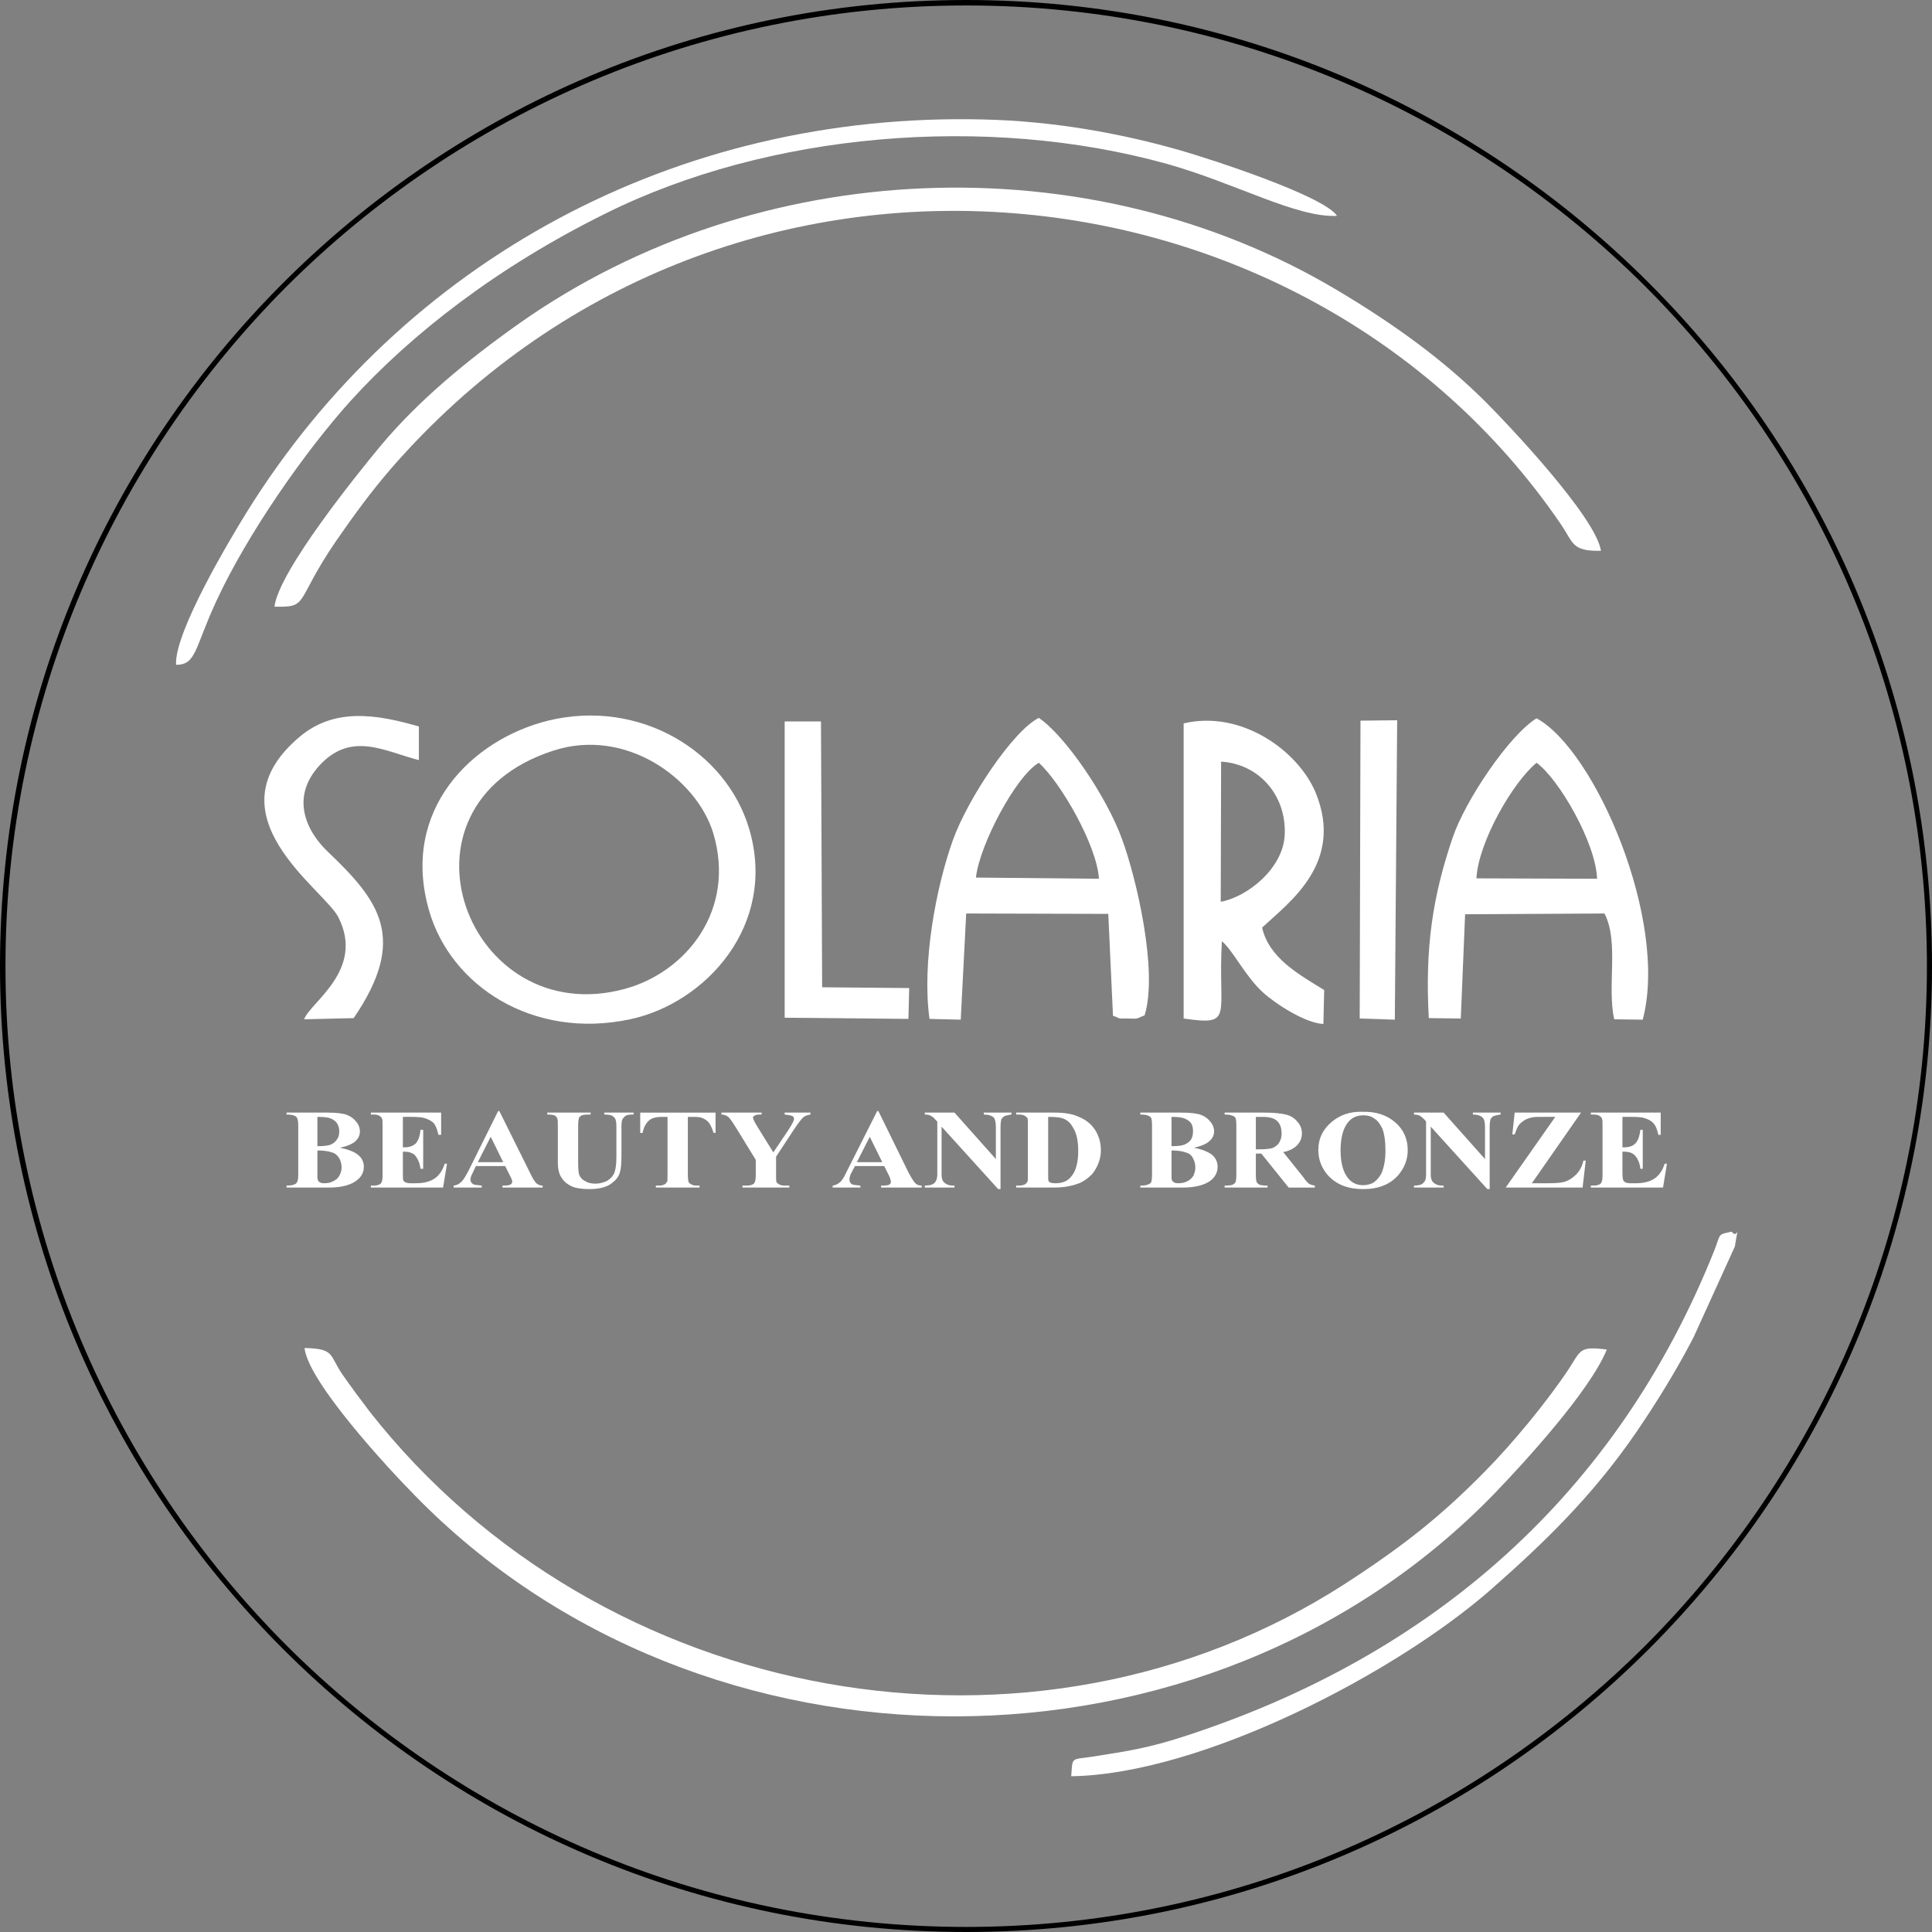
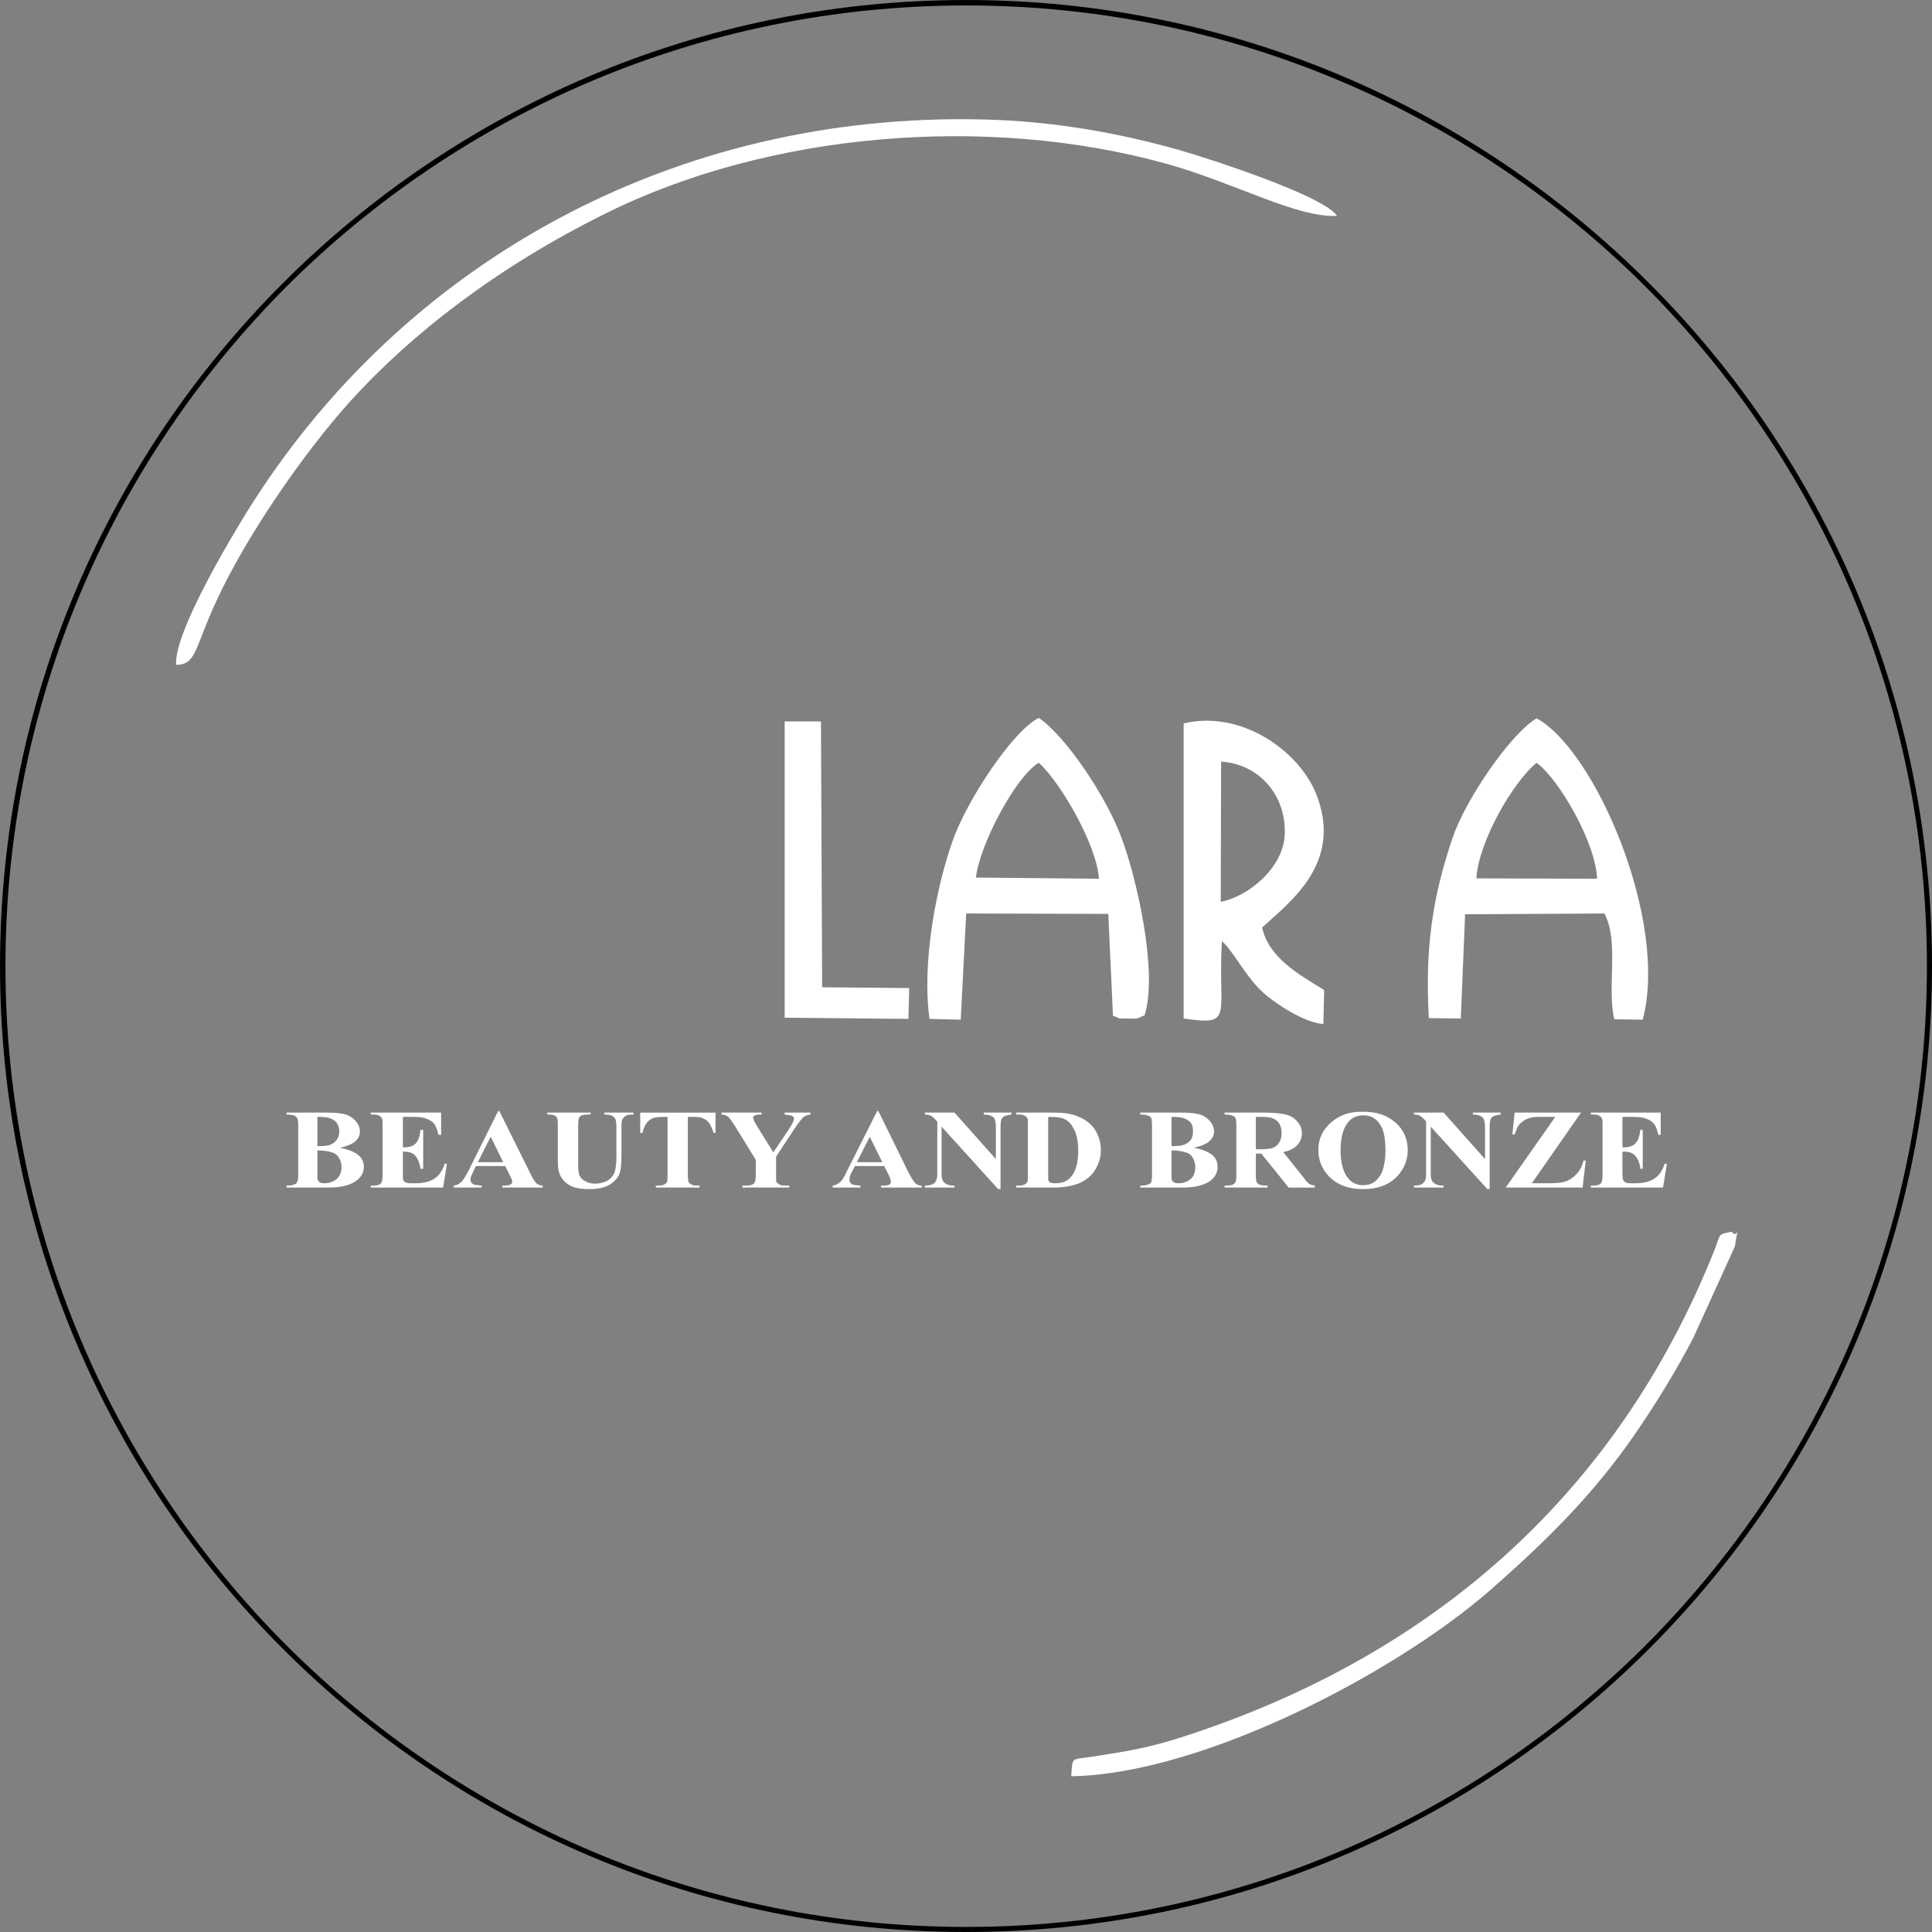
<svg xmlns="http://www.w3.org/2000/svg" version="1.1" id="Capa_1" x="0px" y="0px" width="140.287px" height="140.287px" viewBox="0 0 140.287 140.287" enable-background="new 0 0 140.287 140.287" xml:space="preserve">
  <rect x="0" y="0" width="140.287" height="140.287" fill="#808080" stroke="none" />
  <g>
-     <path fill-rule="evenodd" clip-rule="evenodd" fill="#FFFFFF" d="M39.799,52.328c-5.528,1.361-10.744,6.492-8.646,13.776   c1.559,5.471,7.541,9.412,14.599,7.909c5.471-1.162,10.715-6.832,8.646-13.833C52.725,54.539,46.432,50.712,39.799,52.328   L39.799,52.328z M40.167,54.51c-12.416,4.025-6.208,20.41,5.216,17.292c4.451-1.219,8.079-5.726,6.406-11.31   C50.599,56.58,45.468,52.781,40.167,54.51L40.167,54.51z" />
-     <path fill-rule="evenodd" clip-rule="evenodd" fill="#FFFFFF" d="M19.928,44.051c2.551,0.057,1.417-0.284,4.451-4.734   c1.332-1.928,2.579-3.628,3.997-5.272c24.038-27.638,66.246-23.329,84.926,3.968c0.992,1.446,0.794,2.013,2.948,1.984   c-0.368-2.466-6.831-9.269-8.334-10.771c-3.005-3.005-6.548-5.613-10.885-8.192c-18.057-10.715-42.01-9.723-59.272,2.41   c-3.969,2.806-7.427,5.698-10.148,8.958C26.022,34.328,20.268,41.415,19.928,44.051L19.928,44.051z" />
-     <path fill-rule="evenodd" clip-rule="evenodd" fill="#FFFFFF" d="M116.674,97.994c-1.983-0.255-1.87,0.028-2.749,1.389   c-1.616,2.438-4.11,5.442-6.095,7.455c-3.146,3.203-5.839,5.357-10.119,8.136c-22.678,14.655-54.085,8.9-70.867-12.473   c-0.624-0.822-1.304-1.729-1.956-2.664c-1.021-1.475-0.539-1.899-2.778-1.956c0.284,2.494,6.095,8.759,7.965,10.658   c20.863,21.43,57.543,21.515,78.463-0.113C110.693,106.187,115.455,100.999,116.674,97.994L116.674,97.994z" />
    <path fill-rule="evenodd" clip-rule="evenodd" fill="#FFFFFF" d="M12.785,48.274c1.474,0,1.332-1.191,2.919-4.621   c2.268-4.904,6.435-10.857,9.751-14.542c4.45-4.904,10.715-9.751,18.51-13.606c11.792-5.868,27.638-7.257,40.79-3.6   c5.018,1.417,9.383,3.912,12.331,3.77c-0.936-1.446-9.128-4.11-11.396-4.762c-4.365-1.247-9.241-2.126-14.314-2.239   C49.068,8.136,29.254,18.936,17.915,37.191C16.725,39.118,12.643,45.921,12.785,48.274L12.785,48.274z" />
    <path fill-rule="evenodd" clip-rule="evenodd" fill="#FFFFFF" d="M77.783,128.977c9.468-0.142,23.556-7.483,30.501-13.578   c3.826-3.373,7.341-6.746,10.544-11.424c1.531-2.239,2.948-4.563,4.139-6.859l3.005-6.604c0.313-2.013,0.227-0.426-0.227-1.077   c-1.077,0.227-0.766,0.113-1.275,1.389c-7.059,17.66-20.409,29.396-38.495,35.263c-2.636,0.851-3.996,1.049-6.689,1.475   C77.727,127.786,77.896,127.56,77.783,128.977L77.783,128.977z" />
-     <path fill-rule="evenodd" clip-rule="evenodd" fill="#FFFFFF" d="M22.082,74.013l3.6-0.085c3.968-5.811,1.842-8.532-1.871-12.076   c-1.644-1.559-2.721-4.025-0.567-6.321c2.325-2.466,4.762-0.935,7.172-0.34v-2.438c-3.203-0.936-6.18-1.332-8.646,0.737   c-6.747,5.669,1.786,11.083,2.806,13.124C26.504,70.441,22.536,72.766,22.082,74.013L22.082,74.013z" />
    <polygon fill-rule="evenodd" clip-rule="evenodd" fill="#FFFFFF" points="56.977,73.899 65.962,73.984 66.019,71.745    59.698,71.688 59.613,52.384 56.977,52.384  " />
-     <polygon fill-rule="evenodd" clip-rule="evenodd" fill="#FFFFFF" points="98.731,73.956 101.282,74.041 101.452,52.299    98.788,52.328  " />
    <path fill-rule="evenodd" clip-rule="evenodd" fill="#FFFFFF" d="M103.748,73.928l2.324,0.028l0.313-7.568l10.119-0.057   c1.077,2.069,0.17,5.301,0.709,7.682l2.069,0.028c1.899-7.171-3.458-19.587-7.71-21.883c-1.984,1.219-5.188,5.981-6.095,8.674   C104.032,65.083,103.465,68.797,103.748,73.928L103.748,73.928z M107.206,63.78l8.76,0.028c-0.085-2.608-2.778-7.257-4.394-8.419   C109.843,56.807,107.349,61.144,107.206,63.78L107.206,63.78z" />
    <path fill-rule="evenodd" clip-rule="evenodd" fill="#FFFFFF" d="M67.493,73.984l2.268,0.057l0.397-7.71l10.317,0.028l0.341,7.398   c0.68,0.227,0.17,0.198,0.992,0.198c0.963,0.028,0.623,0.028,1.304-0.227c0.992-3.203-0.596-9.978-1.645-12.813   c-1.105-3.062-4.11-7.484-6.038-8.788c-1.87,0.936-5.158,5.868-6.236,8.873C67.975,64.403,66.926,69.903,67.493,73.984   L67.493,73.984z M70.866,63.723l8.93,0.085c-0.143-2.438-2.807-7.03-4.366-8.419C73.786,56.325,71.121,61.342,70.866,63.723   L70.866,63.723z" />
    <path fill-rule="evenodd" clip-rule="evenodd" fill="#FFFFFF" d="M85.946,73.956c3.714,0.539,2.467-0.142,2.778-5.612   c0.794,0.652,1.701,2.551,2.977,3.713c0.936,0.851,3.09,2.239,4.394,2.296l0.057-2.466c-1.956-1.19-4.025-2.381-4.507-4.535   c1.984-1.843,5.98-4.706,3.883-9.808c-1.275-3.033-5.386-6.009-9.581-5.017V73.956z M88.64,65.48   c1.899-0.34,4.563-2.409,4.648-4.904c0.113-2.834-1.87-5.103-4.62-5.272L88.64,65.48z" />
    <path d="M119.735,20.551C107.036,7.852,89.519,0,70.158,0C50.769,0,33.25,7.852,20.551,20.551S0,50.769,0,70.158   c0,19.36,7.852,36.878,20.551,49.577s30.217,20.552,49.607,20.552c19.36,0,36.878-7.853,49.577-20.552s20.552-30.217,20.552-49.577   C140.287,50.769,132.435,33.25,119.735,20.551L119.735,20.551z M70.158,0.397c19.247,0,36.68,7.795,49.322,20.41   c12.614,12.643,20.438,30.076,20.438,49.352c0,19.247-7.823,36.68-20.438,49.322c-12.643,12.614-30.075,20.438-49.322,20.438   c-19.276,0-36.709-7.823-49.352-20.438C8.192,106.838,0.397,89.405,0.397,70.158c0-19.276,7.795-36.709,20.41-49.352   C33.449,8.192,50.882,0.397,70.158,0.397L70.158,0.397z" />
    <path fill="#FFFFFF" d="M24.69,83.339c0.567,0.113,0.992,0.283,1.219,0.453c0.34,0.228,0.51,0.539,0.51,0.936   c0,0.397-0.17,0.737-0.567,1.021c-0.425,0.313-1.105,0.482-1.956,0.482h-3.09v-0.142c0.283,0,0.454-0.028,0.567-0.086   c0.085-0.028,0.17-0.085,0.198-0.17c0.057-0.085,0.085-0.255,0.085-0.566v-3.516c0-0.312-0.028-0.481-0.085-0.566   c-0.028-0.085-0.113-0.142-0.198-0.17c-0.113-0.057-0.284-0.085-0.567-0.085v-0.142h2.919c0.681,0,1.191,0.057,1.474,0.17   c0.284,0.113,0.51,0.283,0.68,0.51c0.17,0.198,0.255,0.454,0.255,0.681c0,0.283-0.113,0.51-0.312,0.709   C25.597,83.056,25.229,83.226,24.69,83.339L24.69,83.339z M23.046,83.226c0.425,0,0.765-0.028,0.964-0.113   c0.198-0.085,0.34-0.198,0.454-0.369c0.113-0.142,0.17-0.34,0.17-0.595c0-0.227-0.057-0.426-0.17-0.596   c-0.085-0.142-0.255-0.255-0.454-0.34c-0.199-0.085-0.51-0.113-0.964-0.113V83.226z M23.046,83.537v1.758v0.198   c0,0.142,0.057,0.255,0.113,0.312c0.085,0.085,0.227,0.113,0.369,0.113c0.255,0,0.454-0.028,0.652-0.142   c0.199-0.085,0.369-0.227,0.454-0.396c0.113-0.198,0.17-0.396,0.17-0.596c0-0.255-0.057-0.481-0.17-0.68   c-0.142-0.228-0.312-0.369-0.539-0.426C23.868,83.594,23.528,83.537,23.046,83.537L23.046,83.537z M29.254,81.1v2.211h0.113   c0.397,0,0.652-0.113,0.851-0.312c0.17-0.228,0.283-0.539,0.312-0.964h0.199v2.834h-0.199c-0.028-0.283-0.113-0.538-0.227-0.736   s-0.227-0.341-0.397-0.397c-0.142-0.085-0.369-0.113-0.652-0.113v1.531c0,0.283,0,0.481,0.028,0.538   c0.028,0.085,0.085,0.113,0.17,0.17c0.085,0.028,0.198,0.057,0.369,0.057h0.369c0.567,0,1.02-0.113,1.36-0.34   s0.595-0.595,0.737-1.077h0.17l-0.284,1.729h-5.244v-0.142h0.199c0.17,0,0.312-0.028,0.425-0.086   c0.085-0.028,0.142-0.113,0.17-0.198c0.028-0.057,0.057-0.227,0.057-0.51v-3.572c0-0.255,0-0.396-0.028-0.453   c-0.028-0.113-0.085-0.17-0.17-0.227c-0.114-0.085-0.255-0.113-0.454-0.113h-0.199v-0.142h5.103v1.615h-0.198   c-0.085-0.396-0.199-0.681-0.34-0.851c-0.17-0.17-0.397-0.283-0.68-0.368c-0.17-0.057-0.482-0.085-0.936-0.085H29.254z    M36.681,84.671h-2.126l-0.255,0.539c-0.085,0.17-0.142,0.312-0.142,0.453s0.085,0.255,0.227,0.34   c0.085,0.029,0.284,0.058,0.596,0.086v0.142h-2.041v-0.142c0.227-0.028,0.396-0.114,0.539-0.256   c0.142-0.113,0.312-0.396,0.539-0.821l2.154-4.338h0.085l2.211,4.451c0.199,0.425,0.369,0.708,0.51,0.821   c0.113,0.086,0.255,0.143,0.425,0.143v0.142h-2.92v-0.142h0.114c0.227,0,0.396-0.028,0.482-0.086   c0.085-0.057,0.113-0.113,0.113-0.198c0-0.028,0-0.085-0.028-0.142c0-0.028-0.057-0.142-0.142-0.312L36.681,84.671z M36.539,84.388   l-0.907-1.843l-0.936,1.843H36.539z M39.742,80.788h3.146v0.142h-0.17c-0.227,0-0.397,0.028-0.482,0.057   c-0.085,0.057-0.17,0.113-0.198,0.198s-0.057,0.283-0.057,0.596v2.636c0,0.51,0.028,0.822,0.113,0.964   c0.085,0.17,0.227,0.312,0.425,0.396c0.17,0.113,0.425,0.17,0.708,0.17c0.34,0,0.595-0.085,0.851-0.198   c0.227-0.142,0.396-0.312,0.51-0.538c0.113-0.256,0.17-0.652,0.17-1.219V81.78c0-0.256-0.028-0.426-0.085-0.539   s-0.142-0.17-0.227-0.227c-0.113-0.057-0.312-0.085-0.567-0.085v-0.142h2.126v0.142h-0.142c-0.17,0-0.312,0.028-0.425,0.085   c-0.113,0.085-0.198,0.17-0.255,0.283c-0.028,0.085-0.057,0.255-0.057,0.482v2.04c0,0.652-0.028,1.105-0.142,1.39   c-0.085,0.283-0.312,0.538-0.68,0.793c-0.368,0.228-0.85,0.341-1.502,0.341c-0.51,0-0.935-0.057-1.219-0.17   c-0.397-0.171-0.652-0.397-0.822-0.681c-0.17-0.255-0.255-0.624-0.255-1.077V81.78c0-0.341,0-0.511-0.057-0.596   c-0.028-0.085-0.085-0.142-0.198-0.198c-0.085-0.028-0.255-0.057-0.51-0.057V80.788z M51.959,80.788v1.474h-0.142   c-0.113-0.34-0.227-0.596-0.34-0.737s-0.255-0.255-0.482-0.34C50.882,81.128,50.684,81.1,50.4,81.1h-0.454v4.195   c0,0.283,0.028,0.453,0.057,0.538c0.028,0.057,0.085,0.113,0.198,0.17c0.085,0.058,0.227,0.086,0.397,0.086h0.198v0.142h-3.175   v-0.142h0.199c0.198,0,0.34-0.028,0.425-0.086c0.085-0.028,0.142-0.113,0.198-0.198c0.028-0.057,0.028-0.227,0.028-0.51V81.1   h-0.425c-0.397,0-0.708,0.085-0.878,0.227c-0.284,0.227-0.425,0.539-0.51,0.936h-0.17v-1.474H51.959z M58.848,80.788v0.142   c-0.199,0.028-0.369,0.085-0.482,0.17c-0.142,0.113-0.369,0.396-0.709,0.907l-1.304,1.984v1.304c0,0.283,0,0.453,0.028,0.538   c0.028,0.057,0.113,0.113,0.198,0.17c0.114,0.058,0.227,0.086,0.397,0.086h0.34v0.142h-3.402v-0.142h0.312   c0.17,0,0.312-0.028,0.425-0.086c0.085-0.028,0.142-0.113,0.17-0.198c0.028-0.057,0.057-0.227,0.057-0.51v-1.077l-1.446-2.353   c-0.283-0.454-0.481-0.737-0.595-0.794c-0.113-0.085-0.283-0.142-0.454-0.142v-0.142h2.92v0.142h-0.142   c-0.17,0-0.312,0.028-0.369,0.085c-0.085,0.028-0.113,0.085-0.113,0.142c0,0.085,0.113,0.34,0.368,0.737l1.106,1.785l1.105-1.644   c0.255-0.397,0.396-0.652,0.396-0.794c0-0.085-0.028-0.142-0.113-0.198c-0.113-0.057-0.283-0.085-0.567-0.113v-0.142H58.848z    M64.205,84.671h-2.126l-0.284,0.539c-0.085,0.17-0.113,0.312-0.113,0.453s0.057,0.255,0.198,0.34   c0.085,0.029,0.284,0.058,0.595,0.086v0.142h-2.012v-0.142c0.198-0.028,0.396-0.114,0.539-0.256   c0.142-0.113,0.312-0.396,0.51-0.821l2.183-4.338h0.085l2.183,4.451c0.227,0.425,0.397,0.708,0.539,0.821   c0.085,0.086,0.227,0.143,0.425,0.143v0.142h-2.948v-0.142h0.114c0.255,0,0.425-0.028,0.51-0.086   c0.057-0.057,0.085-0.113,0.085-0.198c0-0.028,0-0.085-0.028-0.142c0-0.028-0.028-0.142-0.114-0.312L64.205,84.671z M64.063,84.388   l-0.907-1.843l-0.936,1.843H64.063z M69.307,80.788l3.005,3.373v-2.324c0-0.341-0.058-0.567-0.143-0.681   c-0.142-0.142-0.396-0.227-0.736-0.227v-0.142h2.013v0.142c-0.256,0.028-0.426,0.085-0.511,0.113   c-0.085,0.057-0.17,0.142-0.227,0.227c-0.028,0.113-0.057,0.312-0.057,0.567v4.507h-0.17l-4.11-4.535v3.486   c0,0.312,0.085,0.51,0.255,0.623c0.142,0.114,0.34,0.171,0.539,0.171h0.142v0.142h-2.154v-0.142c0.34,0,0.567-0.057,0.709-0.199   c0.113-0.113,0.198-0.312,0.198-0.595v-3.855l-0.142-0.142c-0.113-0.142-0.227-0.227-0.34-0.283   c-0.085-0.057-0.227-0.085-0.425-0.085v-0.142H69.307z M73.786,86.23v-0.142h0.198c0.17,0,0.312-0.028,0.426-0.086   c0.085-0.028,0.142-0.113,0.198-0.198c0.028-0.057,0.028-0.227,0.028-0.51v-3.572c0-0.283,0-0.453-0.028-0.538   c-0.057-0.057-0.113-0.113-0.198-0.17c-0.114-0.057-0.256-0.085-0.426-0.085h-0.198v-0.142h2.722c0.736,0,1.332,0.085,1.757,0.283   c0.539,0.198,0.964,0.538,1.247,0.964c0.284,0.453,0.426,0.936,0.426,1.502c0,0.368-0.085,0.737-0.227,1.049   c-0.143,0.312-0.313,0.596-0.539,0.794c-0.198,0.198-0.453,0.368-0.737,0.51c-0.283,0.113-0.651,0.228-1.049,0.284   c-0.198,0.028-0.481,0.057-0.878,0.057H73.786z M76.11,81.1v4.224c0,0.227,0,0.368,0.028,0.425s0.057,0.085,0.113,0.113   c0.085,0.028,0.198,0.057,0.369,0.057c0.51,0,0.878-0.142,1.134-0.453c0.368-0.396,0.538-1.049,0.538-1.899   c0-0.708-0.113-1.275-0.368-1.672c-0.17-0.341-0.426-0.567-0.737-0.681C76.961,81.128,76.621,81.1,76.11,81.1L76.11,81.1z    M86.684,83.339c0.596,0.113,0.992,0.283,1.247,0.453c0.313,0.228,0.482,0.539,0.482,0.936c0,0.397-0.17,0.737-0.539,1.021   c-0.453,0.313-1.105,0.482-1.984,0.482H82.8v-0.142c0.284,0,0.482-0.028,0.567-0.086c0.113-0.028,0.17-0.085,0.227-0.17   c0.028-0.085,0.057-0.255,0.057-0.566v-3.516c0-0.312-0.028-0.481-0.057-0.566c-0.057-0.085-0.113-0.142-0.227-0.17   c-0.085-0.057-0.283-0.085-0.567-0.085v-0.142h2.92c0.709,0,1.19,0.057,1.503,0.17c0.283,0.113,0.51,0.283,0.68,0.51   c0.17,0.198,0.256,0.454,0.256,0.681c0,0.283-0.114,0.51-0.341,0.709C87.619,83.056,87.223,83.226,86.684,83.339L86.684,83.339z    M85.068,83.226c0.425,0,0.736-0.028,0.935-0.113c0.199-0.085,0.369-0.198,0.482-0.369c0.085-0.142,0.142-0.34,0.142-0.595   c0-0.227-0.028-0.426-0.142-0.596c-0.113-0.142-0.255-0.255-0.482-0.34c-0.198-0.085-0.51-0.113-0.935-0.113V83.226z    M85.068,83.537v1.758v0.198c0,0.142,0.028,0.255,0.113,0.312c0.085,0.085,0.198,0.113,0.368,0.113   c0.227,0,0.453-0.028,0.652-0.142c0.198-0.085,0.34-0.227,0.453-0.396c0.085-0.198,0.142-0.396,0.142-0.596   c0-0.255-0.057-0.481-0.17-0.68c-0.113-0.228-0.283-0.369-0.538-0.426C85.861,83.594,85.521,83.537,85.068,83.537L85.068,83.537z    M91.19,83.764v1.531c0,0.283,0.028,0.481,0.057,0.538c0.057,0.085,0.114,0.142,0.228,0.199c0.085,0.028,0.283,0.057,0.566,0.057   v0.142h-3.118v-0.142c0.283,0,0.482-0.028,0.567-0.057c0.113-0.058,0.17-0.114,0.227-0.199c0.028-0.085,0.057-0.255,0.057-0.538   v-3.572c0-0.283-0.028-0.453-0.057-0.538c-0.057-0.085-0.113-0.142-0.227-0.17c-0.113-0.057-0.284-0.085-0.567-0.085v-0.142h2.835   c0.737,0,1.275,0.057,1.615,0.142c0.341,0.085,0.624,0.255,0.822,0.51c0.227,0.227,0.341,0.539,0.341,0.851   c0,0.396-0.171,0.737-0.482,0.992c-0.227,0.17-0.51,0.312-0.879,0.368l1.475,1.843c0.17,0.255,0.312,0.396,0.396,0.453   c0.113,0.086,0.283,0.114,0.425,0.143v0.142h-1.898l-1.984-2.467H91.19z M91.19,81.1v2.353h0.256c0.425,0,0.736-0.028,0.936-0.085   c0.198-0.085,0.368-0.198,0.481-0.368c0.113-0.171,0.198-0.397,0.198-0.681c0-0.425-0.113-0.737-0.34-0.936   S92.154,81.1,91.673,81.1H91.19z M98.93,80.731c0.964-0.029,1.757,0.227,2.381,0.765c0.595,0.511,0.907,1.19,0.907,2.013   c0,0.681-0.227,1.275-0.681,1.814c-0.595,0.68-1.445,1.021-2.551,1.021c-1.077,0-1.928-0.312-2.552-0.992   c-0.453-0.511-0.708-1.134-0.708-1.843c0-0.822,0.312-1.474,0.936-2.013C97.285,80.958,98.022,80.702,98.93,80.731L98.93,80.731z    M98.986,80.986c-0.567,0-0.992,0.255-1.275,0.765c-0.228,0.397-0.369,0.992-0.369,1.786c0,0.907,0.198,1.616,0.567,2.041   c0.255,0.312,0.623,0.482,1.077,0.482c0.312,0,0.566-0.086,0.765-0.199c0.256-0.198,0.482-0.453,0.624-0.821   c0.142-0.397,0.227-0.879,0.227-1.475c0-0.708-0.085-1.247-0.227-1.615c-0.17-0.341-0.34-0.596-0.596-0.737   C99.553,81.043,99.298,80.986,98.986,80.986L98.986,80.986z M104.825,80.788l3.005,3.373v-2.324c0-0.341-0.057-0.567-0.17-0.681   c-0.142-0.142-0.368-0.227-0.709-0.227v-0.142h2.013v0.142c-0.255,0.028-0.425,0.085-0.51,0.113   c-0.113,0.057-0.17,0.142-0.228,0.227c-0.028,0.113-0.057,0.312-0.057,0.567v4.507H108l-4.11-4.535v3.486   c0,0.312,0.085,0.51,0.256,0.623c0.142,0.114,0.34,0.171,0.538,0.171h0.142v0.142h-2.154v-0.142c0.341,0,0.567-0.057,0.681-0.199   c0.142-0.113,0.198-0.312,0.198-0.595v-3.855l-0.113-0.142c-0.142-0.142-0.255-0.227-0.34-0.283   c-0.113-0.057-0.256-0.085-0.426-0.085v-0.142H104.825z M114.804,80.788l-3.572,5.13h1.134c0.567,0,0.936-0.028,1.162-0.085   c0.341-0.085,0.652-0.283,0.907-0.538c0.256-0.255,0.454-0.596,0.539-1.021h0.17l-0.227,1.956h-5.584l3.6-5.131h-0.907   c-0.368,0-0.596,0-0.709,0.028c-0.198,0.028-0.396,0.085-0.595,0.198c-0.17,0.113-0.34,0.227-0.454,0.396   c-0.113,0.171-0.198,0.397-0.283,0.652h-0.17l0.17-1.587H114.804z M117.809,81.1v2.211h0.142c0.368,0,0.651-0.113,0.821-0.312   c0.199-0.228,0.284-0.539,0.341-0.964h0.17v2.834h-0.17c-0.028-0.283-0.113-0.538-0.227-0.736   c-0.114-0.198-0.256-0.341-0.397-0.397c-0.142-0.085-0.368-0.113-0.68-0.113v1.531c0,0.283,0.028,0.481,0.057,0.538   c0.028,0.085,0.085,0.113,0.17,0.17c0.057,0.028,0.198,0.057,0.368,0.057h0.368c0.567,0,1.021-0.113,1.361-0.34   c0.34-0.227,0.595-0.595,0.736-1.077h0.171l-0.284,1.729h-5.244v-0.142h0.199c0.17,0,0.312-0.028,0.425-0.086   c0.085-0.028,0.142-0.113,0.17-0.198c0.028-0.057,0.057-0.227,0.057-0.51v-3.572c0-0.255,0-0.396-0.028-0.453   c-0.028-0.113-0.085-0.17-0.17-0.227c-0.113-0.085-0.255-0.113-0.453-0.113h-0.199v-0.142h5.074v1.615h-0.17   c-0.085-0.396-0.198-0.681-0.368-0.851c-0.143-0.17-0.369-0.283-0.652-0.368c-0.17-0.057-0.481-0.085-0.936-0.085H117.809z" />
  </g>
</svg>